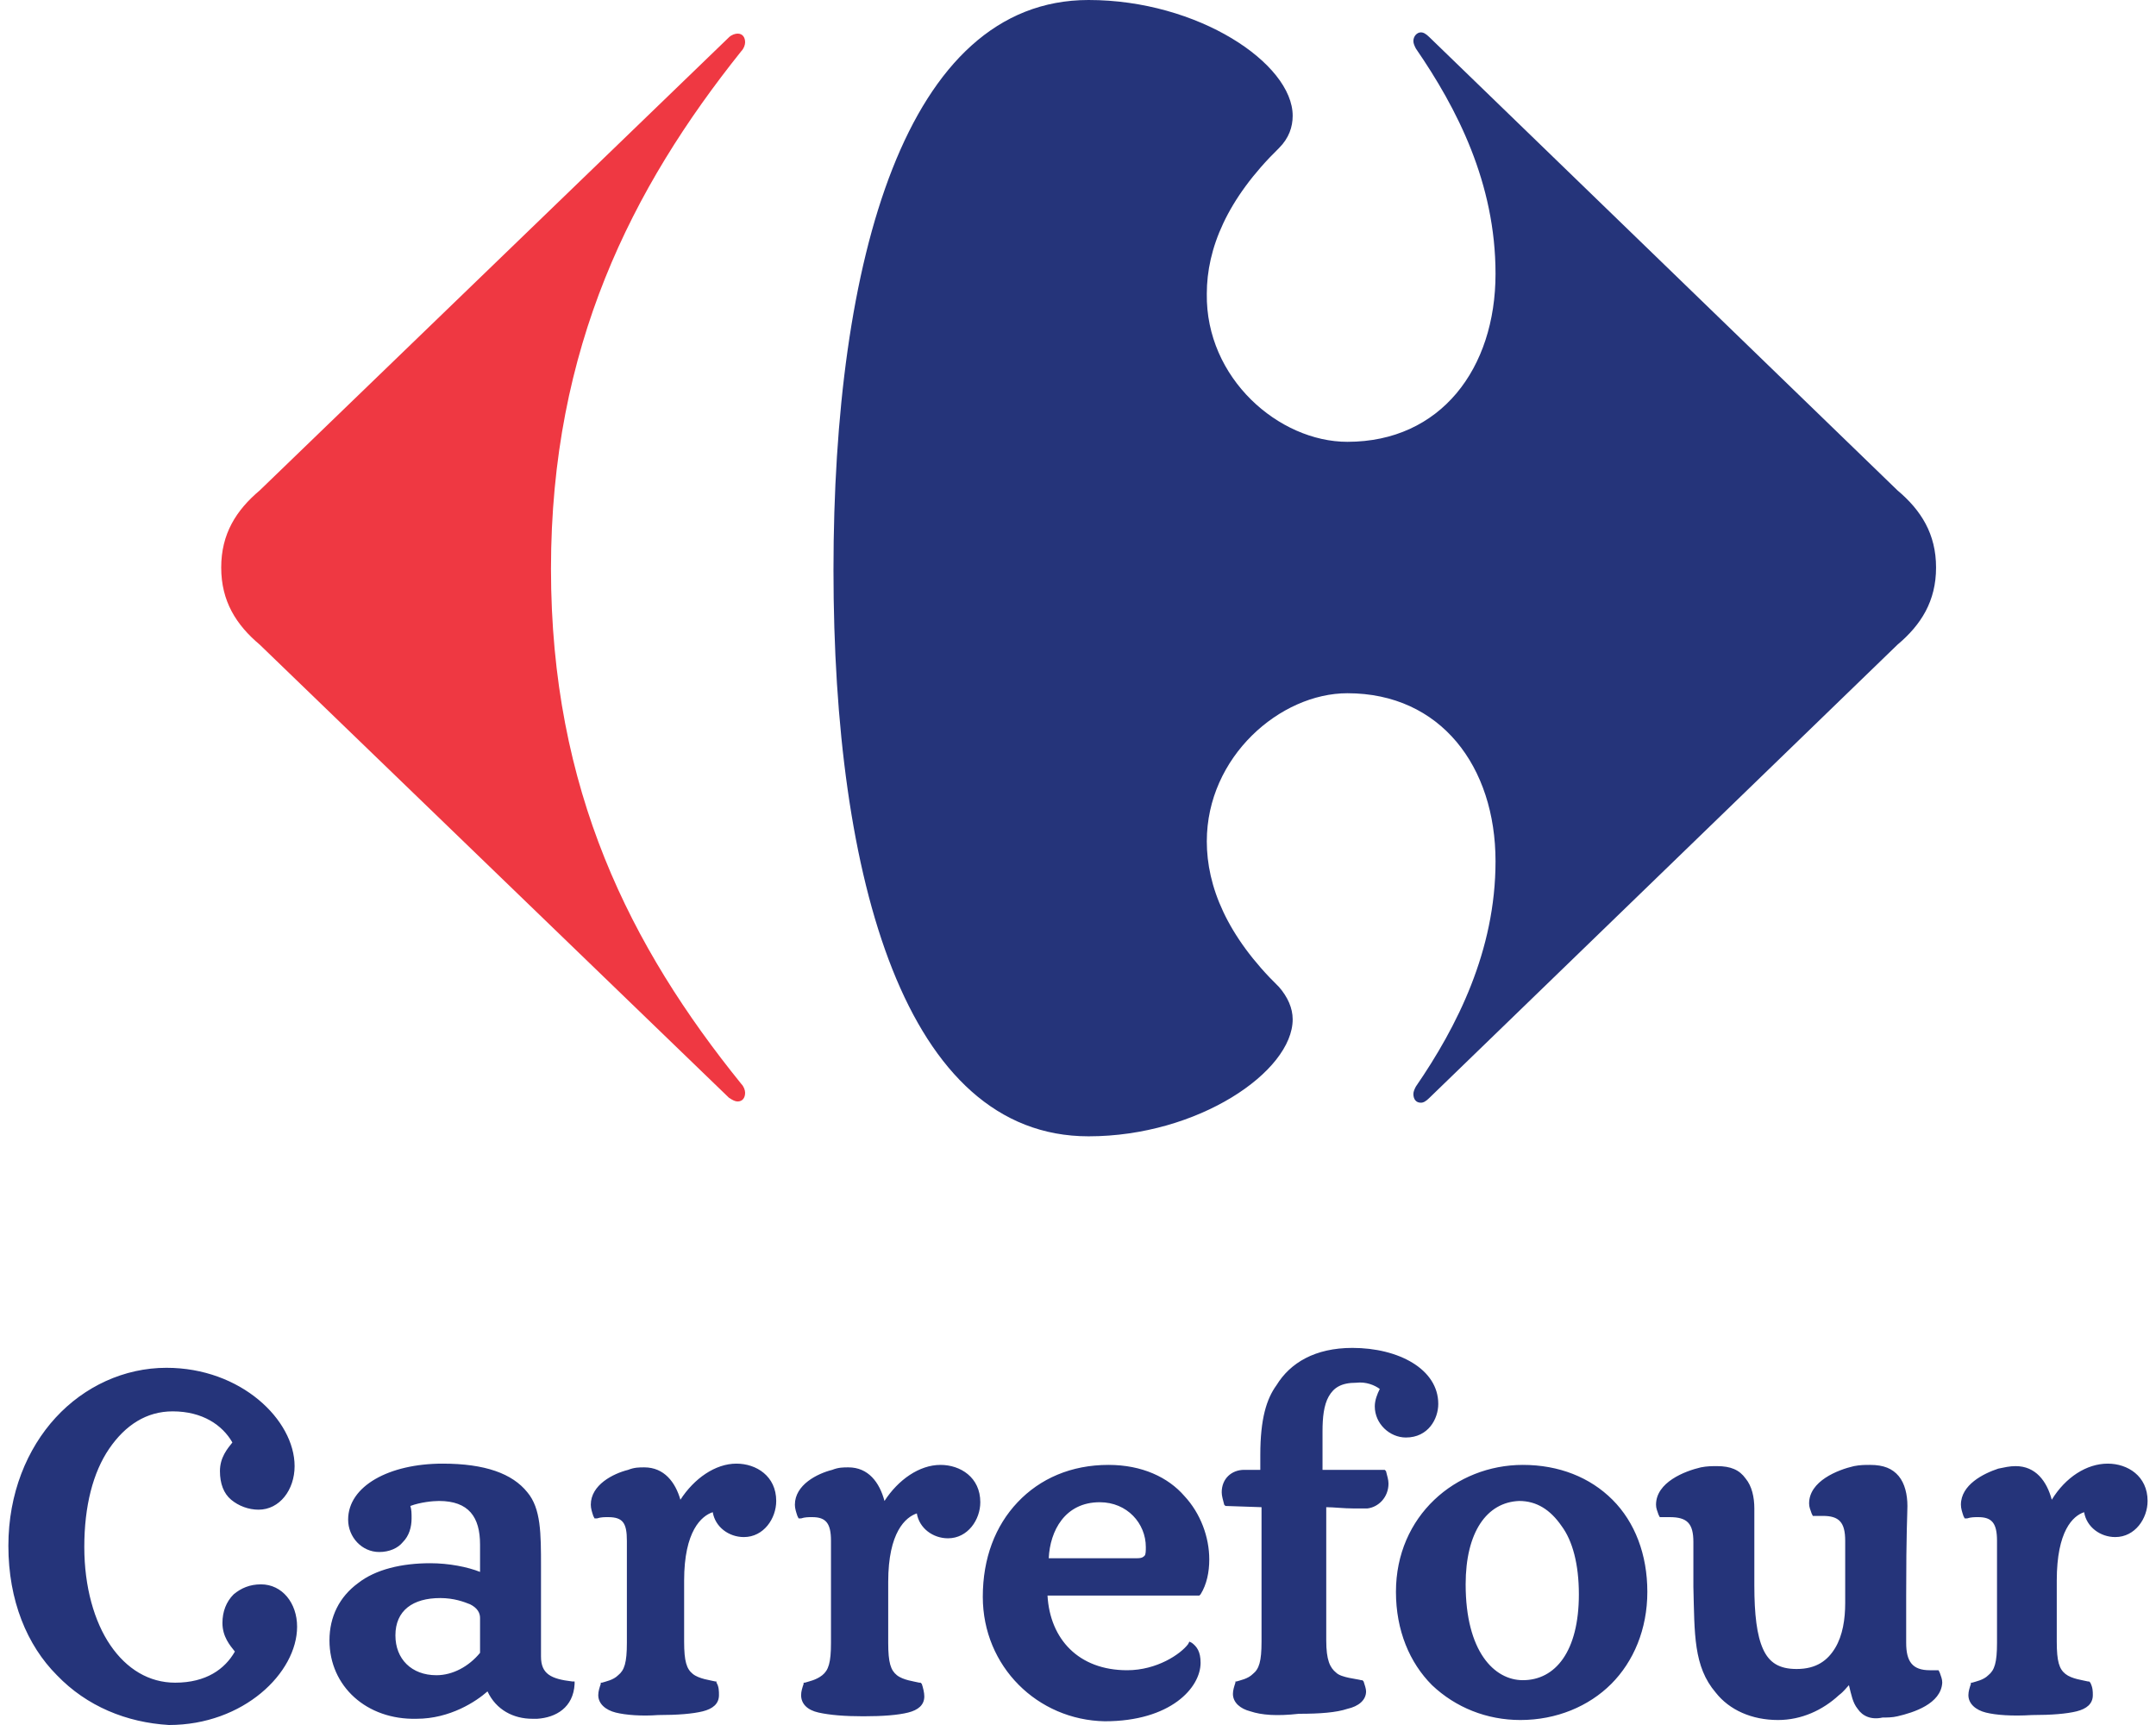
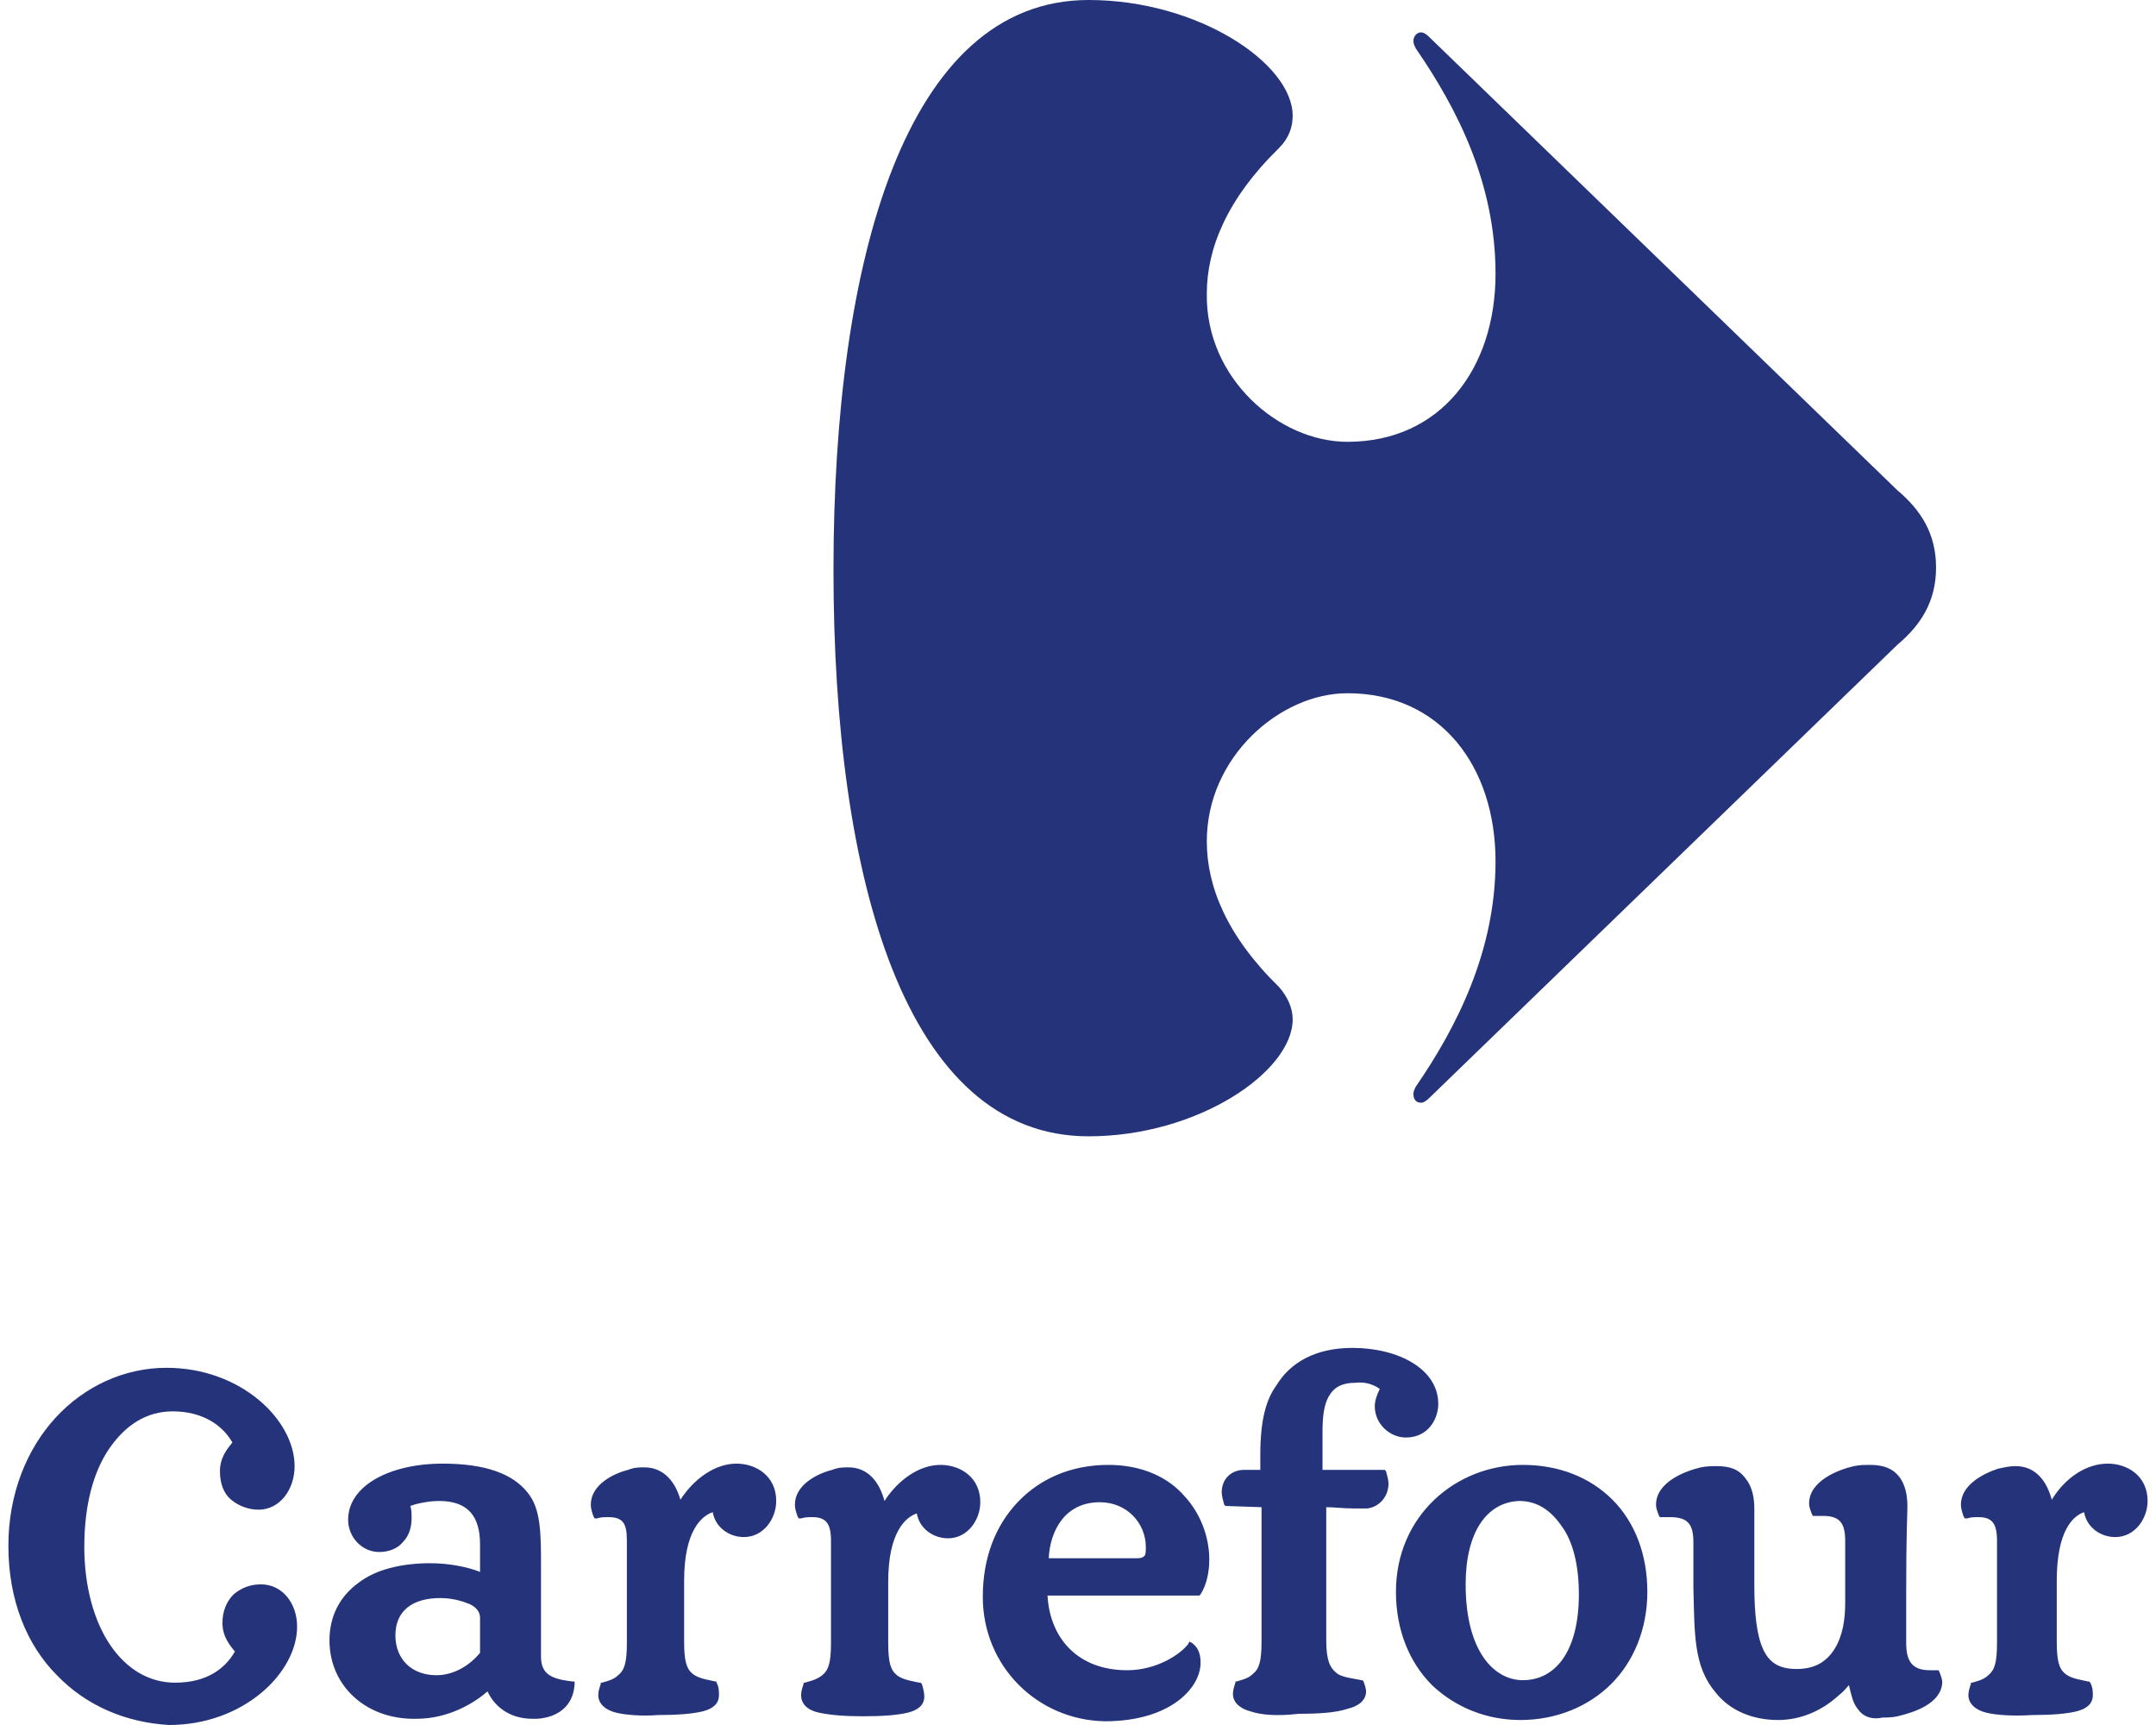
<svg xmlns="http://www.w3.org/2000/svg" width="70" height="56" viewBox="0 0 70 56" fill="none">
-   <path d="M23.666 1.212C23.747 1.131 23.869 1.091 23.949 1.091C24.111 1.091 24.192 1.212 24.192 1.374C24.192 1.455 24.151 1.576 24.071 1.657C20.515 6.101 17.889 11.273 17.889 18.465C17.889 25.657 20.475 30.747 24.071 35.192C24.151 35.273 24.192 35.394 24.192 35.475C24.192 35.636 24.111 35.758 23.949 35.758C23.869 35.758 23.788 35.717 23.666 35.636L8.434 20.929C7.666 20.283 7.182 19.515 7.182 18.424C7.182 17.333 7.666 16.566 8.434 15.919L23.666 1.212Z" fill="#EF3842" />
  <path d="M35.343 0C29.404 0 27.061 8.444 27.061 18.505C27.061 28.566 29.404 36.889 35.343 36.889C38.899 36.889 41.97 34.788 41.97 33.091C41.97 32.727 41.808 32.364 41.525 32.04C39.828 30.384 39.182 28.768 39.182 27.313C39.182 24.566 41.566 22.505 43.747 22.505C46.778 22.505 48.556 24.889 48.556 27.96C48.556 30.869 47.303 33.333 45.97 35.273C45.929 35.353 45.889 35.434 45.889 35.515C45.889 35.677 45.97 35.798 46.131 35.798C46.212 35.798 46.293 35.758 46.414 35.636L61.606 20.929C62.374 20.283 62.859 19.515 62.859 18.424C62.859 17.333 62.374 16.566 61.606 15.919L46.414 1.212C46.293 1.091 46.212 1.051 46.131 1.051C46.01 1.051 45.889 1.172 45.889 1.333C45.889 1.414 45.929 1.495 45.97 1.576C47.303 3.515 48.556 5.939 48.556 8.889C48.556 11.96 46.778 14.343 43.747 14.343C41.525 14.343 39.141 12.283 39.182 9.535C39.182 8.081 39.828 6.465 41.525 4.808C41.849 4.485 41.97 4.121 41.97 3.758C41.97 2.061 38.899 0 35.343 0Z" fill="#25347A" />
  <path d="M10.697 53.252C10.697 52.485 11.02 51.838 11.626 51.394C12.192 50.95 13.04 50.748 13.969 50.748C14.575 50.748 15.182 50.869 15.586 51.03V50.141C15.586 49.252 15.222 48.727 14.252 48.727C14.05 48.727 13.646 48.768 13.323 48.889C13.363 49.01 13.363 49.131 13.363 49.293C13.363 49.576 13.283 49.859 13.081 50.061C12.919 50.263 12.636 50.384 12.313 50.384C11.747 50.384 11.303 49.899 11.303 49.333C11.303 48.242 12.636 47.515 14.373 47.515C15.747 47.515 16.636 47.838 17.121 48.444C17.565 48.97 17.565 49.778 17.565 50.869V53.778C17.565 54.343 17.889 54.505 18.576 54.586H18.656V54.667C18.616 55.434 18.05 55.758 17.444 55.798C17.404 55.798 17.323 55.798 17.283 55.798C16.677 55.798 16.111 55.515 15.828 54.909C15.464 55.232 14.616 55.798 13.525 55.798C11.909 55.838 10.697 54.748 10.697 53.252ZM60.313 55.475C60.151 55.273 60.111 55.03 60.03 54.707C59.949 54.788 59.868 54.909 59.707 55.03C59.182 55.515 58.495 55.838 57.727 55.838C56.879 55.838 56.151 55.515 55.707 54.95C54.98 54.101 55.02 53.05 54.98 51.515V50.061C54.98 49.455 54.778 49.252 54.212 49.252C54.131 49.252 54.05 49.252 53.969 49.252H53.889L53.848 49.172C53.808 49.05 53.767 48.97 53.767 48.849C53.767 48.121 54.697 47.758 55.222 47.636C55.424 47.596 55.586 47.596 55.747 47.596C56.192 47.596 56.475 47.717 56.677 48C56.879 48.242 56.959 48.606 56.959 48.97V51.475C56.959 52.404 57.04 53.091 57.242 53.535C57.444 53.98 57.767 54.182 58.333 54.182C58.98 54.182 59.343 53.899 59.586 53.495C59.828 53.091 59.909 52.566 59.909 52.04V50.02C59.909 49.414 59.707 49.212 59.182 49.212C59.101 49.212 59.02 49.212 58.939 49.212H58.858L58.818 49.131C58.778 49.01 58.737 48.929 58.737 48.808C58.737 48.081 59.666 47.717 60.192 47.596C60.394 47.556 60.555 47.556 60.717 47.556C61.161 47.556 61.444 47.677 61.646 47.919C61.848 48.162 61.929 48.525 61.929 48.889C61.929 49.172 61.889 49.697 61.889 51.798C61.889 52.687 61.889 53.172 61.889 53.333C61.889 53.939 62.091 54.222 62.656 54.222C62.737 54.222 62.778 54.222 62.858 54.222H62.939L62.98 54.303C63.02 54.424 63.06 54.505 63.06 54.626C63.02 55.313 62.131 55.596 61.606 55.717C61.444 55.758 61.242 55.758 61.121 55.758C60.757 55.838 60.475 55.717 60.313 55.475ZM31.909 51.838C31.909 50.586 32.313 49.535 33.04 48.768C33.767 48 34.778 47.556 35.99 47.556C37.081 47.556 37.929 47.96 38.454 48.566C38.98 49.131 39.262 49.899 39.262 50.626C39.262 51.03 39.182 51.434 38.98 51.758L38.939 51.798H34.01C34.091 53.212 35.02 54.222 36.596 54.222C37.565 54.222 38.333 53.697 38.575 53.374L38.616 53.293L38.697 53.333C38.858 53.455 38.98 53.616 38.98 53.98C38.98 54.788 38.01 55.879 35.868 55.879C33.687 55.838 31.909 54.101 31.909 51.838ZM49.363 55.838C48.273 55.838 47.262 55.434 46.495 54.707C45.767 53.98 45.323 52.929 45.323 51.677C45.323 49.212 47.262 47.556 49.444 47.556C50.616 47.556 51.626 47.96 52.353 48.687C53.081 49.414 53.485 50.465 53.485 51.677C53.485 52.889 53.04 53.939 52.313 54.667C51.586 55.394 50.535 55.838 49.363 55.838ZM64.475 55.596C64.151 55.515 63.909 55.313 63.909 55.03C63.909 54.909 63.949 54.788 63.99 54.667V54.626H64.03C64.151 54.586 64.394 54.545 64.555 54.384C64.757 54.222 64.838 53.98 64.838 53.333V50.02C64.838 49.455 64.677 49.252 64.232 49.252C64.111 49.252 63.99 49.252 63.868 49.293H63.788L63.747 49.212C63.707 49.091 63.666 48.97 63.666 48.849C63.666 48.202 64.394 47.838 64.879 47.677C65.081 47.636 65.242 47.596 65.444 47.596C66.091 47.596 66.454 48.081 66.616 48.687C67.06 47.96 67.747 47.515 68.434 47.515C69.081 47.515 69.727 47.919 69.727 48.727C69.727 49.293 69.323 49.899 68.677 49.899C68.192 49.899 67.747 49.576 67.666 49.091C67.303 49.212 66.778 49.697 66.778 51.313V53.293C66.778 53.939 66.858 54.182 67.06 54.343C67.263 54.505 67.626 54.545 67.788 54.586H67.828L67.868 54.626C67.949 54.788 67.949 54.909 67.949 55.03C67.949 55.313 67.747 55.475 67.424 55.556C67.101 55.636 66.616 55.677 65.969 55.677C65.323 55.717 64.798 55.677 64.475 55.596ZM40.596 55.556C40.273 55.475 40.03 55.273 40.03 54.99C40.03 54.869 40.071 54.748 40.111 54.626V54.586H40.151C40.273 54.545 40.515 54.505 40.677 54.343C40.879 54.182 40.959 53.939 40.959 53.293V48.929L39.788 48.889L39.747 48.849C39.707 48.687 39.666 48.566 39.666 48.444C39.666 48 39.99 47.717 40.394 47.717H40.919V47.232C40.919 46.061 41.121 45.414 41.444 44.97C41.889 44.242 42.697 43.758 43.909 43.758C45.404 43.758 46.697 44.444 46.697 45.576C46.697 46.061 46.373 46.667 45.646 46.667C45.121 46.667 44.636 46.222 44.636 45.657C44.636 45.455 44.717 45.252 44.798 45.091C44.636 44.97 44.353 44.849 44.03 44.889C43.545 44.889 43.303 45.05 43.141 45.333C42.98 45.616 42.939 46.02 42.939 46.465V47.717H44.959L45 47.758C45.04 47.919 45.081 48.04 45.081 48.162C45.081 48.606 44.757 48.929 44.394 48.97C44.232 48.97 44.071 48.97 43.949 48.97C43.626 48.97 43.303 48.929 43.06 48.929V53.252C43.06 53.899 43.182 54.141 43.384 54.303C43.545 54.465 44.071 54.505 44.192 54.545H44.232L44.273 54.586C44.313 54.707 44.353 54.828 44.353 54.909C44.353 55.192 44.111 55.394 43.747 55.475C43.384 55.596 42.858 55.636 42.172 55.636C41.444 55.717 40.959 55.677 40.596 55.556ZM26.576 55.596C26.212 55.515 26.01 55.313 26.01 55.03C26.01 54.909 26.05 54.788 26.091 54.667V54.626H26.131C26.252 54.586 26.495 54.545 26.697 54.384C26.899 54.222 26.98 53.98 26.98 53.333V50.02C26.98 49.455 26.818 49.252 26.373 49.252C26.252 49.252 26.131 49.252 26.01 49.293H25.929L25.889 49.212C25.848 49.091 25.808 48.97 25.808 48.849C25.808 48.202 26.535 47.838 27.02 47.717C27.222 47.636 27.384 47.636 27.545 47.636C28.192 47.636 28.555 48.121 28.717 48.727C29.161 48.04 29.848 47.556 30.535 47.556C31.182 47.556 31.828 47.96 31.828 48.768C31.828 49.333 31.424 49.939 30.778 49.939C30.293 49.939 29.848 49.616 29.767 49.131C29.404 49.252 28.838 49.737 28.838 51.353V53.333C28.838 53.98 28.919 54.222 29.121 54.384C29.323 54.545 29.687 54.586 29.848 54.626H29.889L29.929 54.667C29.97 54.788 30.01 54.95 30.01 55.071C30.01 55.353 29.808 55.515 29.485 55.596C29.161 55.677 28.677 55.717 28.03 55.717C27.424 55.717 26.939 55.677 26.576 55.596ZM19.99 55.596C19.666 55.515 19.424 55.313 19.424 55.03C19.424 54.909 19.464 54.788 19.505 54.667V54.626H19.545C19.666 54.586 19.909 54.545 20.07 54.384C20.273 54.222 20.353 53.98 20.353 53.333V50.02C20.353 49.455 20.232 49.252 19.747 49.252C19.626 49.252 19.505 49.252 19.384 49.293H19.303L19.262 49.212C19.222 49.091 19.182 48.97 19.182 48.849C19.182 48.202 19.909 47.838 20.394 47.717C20.596 47.636 20.757 47.636 20.919 47.636C21.565 47.636 21.929 48.121 22.091 48.687C22.535 48 23.222 47.515 23.909 47.515C24.555 47.515 25.202 47.919 25.202 48.727C25.202 49.293 24.798 49.899 24.151 49.899C23.666 49.899 23.222 49.576 23.141 49.091C22.777 49.212 22.212 49.697 22.212 51.313V53.293C22.212 53.939 22.293 54.182 22.495 54.343C22.697 54.505 23.06 54.545 23.222 54.586H23.262V54.626C23.343 54.748 23.343 54.909 23.343 55.03C23.343 55.313 23.141 55.475 22.818 55.556C22.495 55.636 22.01 55.677 21.363 55.677C20.838 55.717 20.313 55.677 19.99 55.596ZM47.586 51.434C47.586 53.616 48.515 54.545 49.444 54.545C50.495 54.545 51.262 53.616 51.262 51.758C51.262 50.788 51.06 50.02 50.697 49.535C50.333 49.01 49.889 48.727 49.323 48.727C48.273 48.768 47.586 49.737 47.586 51.434ZM14.293 51.879C13.404 51.879 12.838 52.283 12.838 53.091C12.838 53.859 13.363 54.384 14.171 54.384C14.697 54.384 15.222 54.101 15.586 53.657V52.525C15.586 52.364 15.505 52.202 15.262 52.081C15.06 52 14.737 51.879 14.293 51.879ZM36.919 50.586C37.081 50.586 37.121 50.545 37.161 50.505C37.202 50.465 37.202 50.343 37.202 50.222C37.202 49.455 36.596 48.768 35.707 48.768C34.575 48.768 34.091 49.697 34.05 50.586H36.919ZM1.848 54.384C0.879 53.414 0.272 51.96 0.272 50.182C0.272 48.485 0.879 47.03 1.808 46.02C2.737 45.01 4.03 44.404 5.404 44.404C7.828 44.404 9.565 46.101 9.565 47.596C9.565 48.364 9.081 49.01 8.394 49.01C8.07 49.01 7.747 48.889 7.505 48.687C7.262 48.485 7.141 48.162 7.141 47.758C7.141 47.313 7.384 47.03 7.545 46.828C7.222 46.263 6.575 45.818 5.606 45.818C4.757 45.818 4.07 46.263 3.545 47.03C3.02 47.798 2.737 48.889 2.737 50.222C2.737 51.515 3.06 52.647 3.586 53.414C4.111 54.182 4.838 54.626 5.687 54.626C6.697 54.626 7.303 54.182 7.626 53.616C7.464 53.414 7.222 53.131 7.222 52.687C7.222 52.323 7.343 52 7.586 51.758C7.828 51.556 8.111 51.434 8.474 51.434C9.161 51.434 9.646 52.04 9.646 52.808C9.646 54.303 7.909 56 5.485 56C4.111 55.919 2.818 55.394 1.848 54.384Z" fill="#25347A" />
</svg>